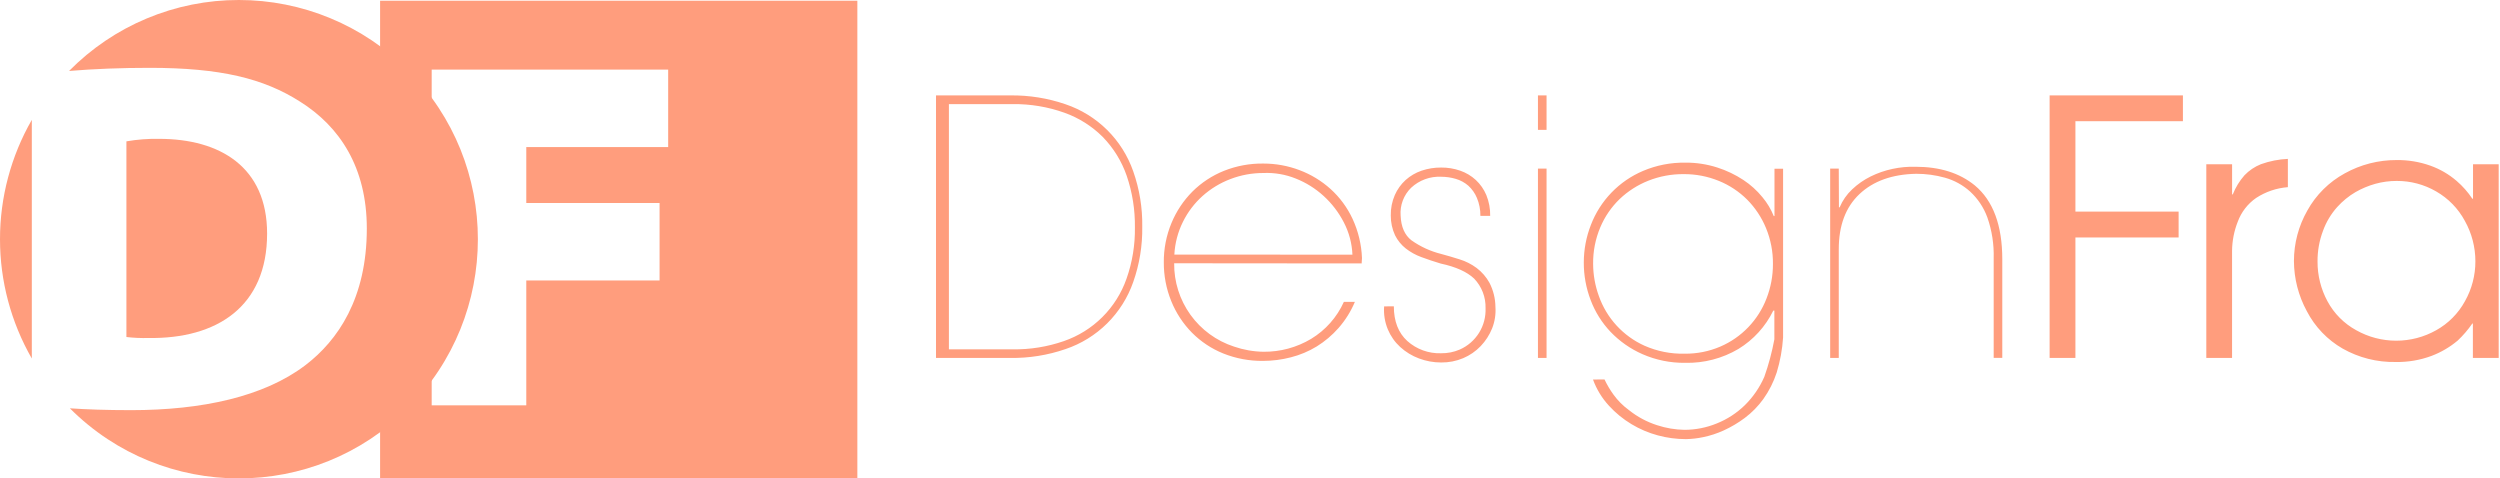
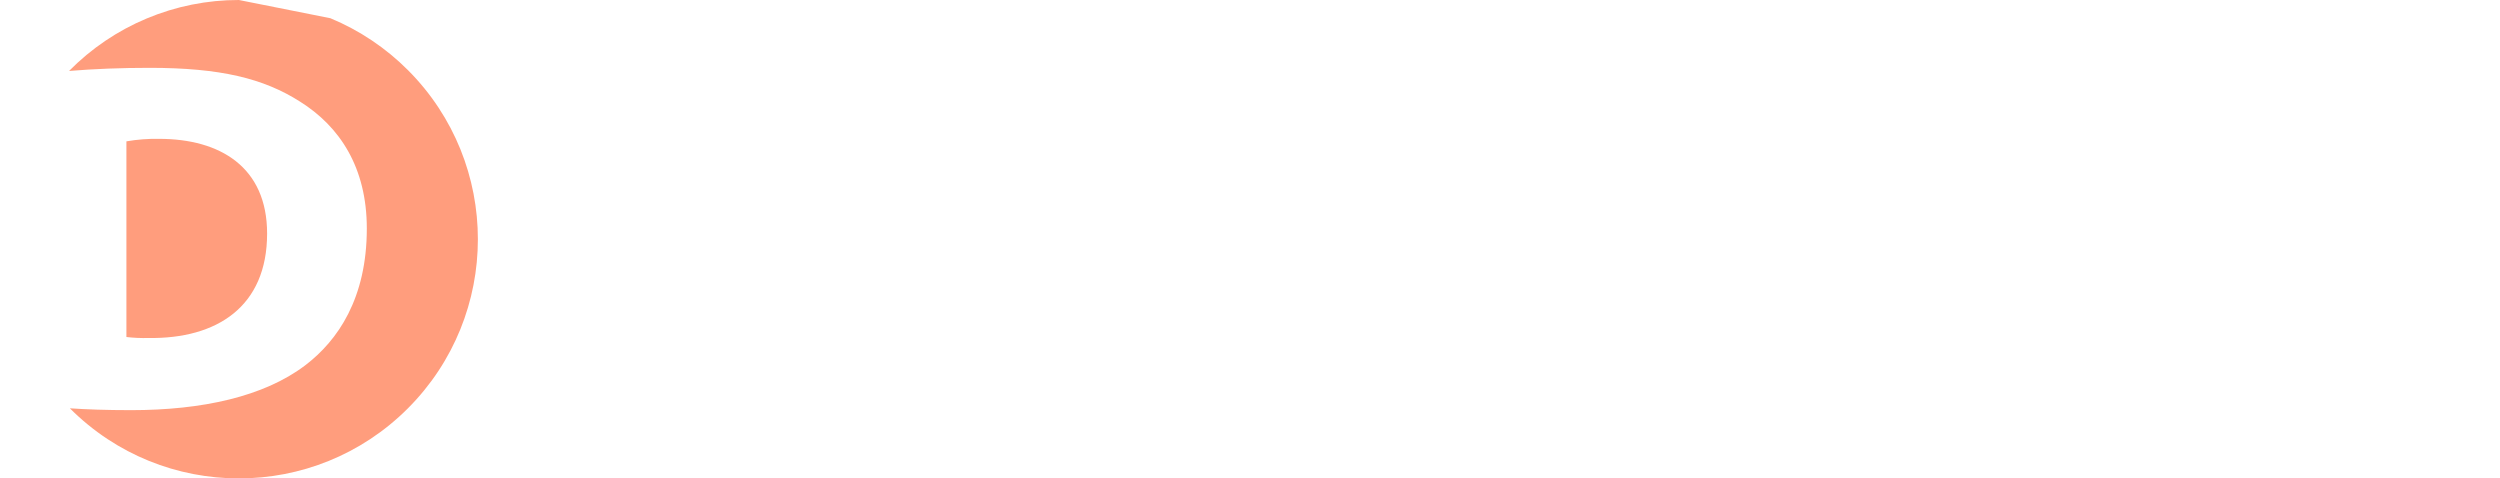
<svg xmlns="http://www.w3.org/2000/svg" width="209" height="40" viewBox="0 0 209 40" fill="none">
-   <path d="M78.25 7.976H84.443C86.02 7.954 87.589 8.204 89.08 8.717C90.387 9.159 91.576 9.893 92.557 10.865C93.537 11.836 94.283 13.019 94.738 14.323C95.261 15.809 95.517 17.376 95.492 18.951C95.517 20.525 95.261 22.092 94.738 23.577C94.283 24.881 93.537 26.064 92.557 27.036C91.576 28.007 90.387 28.742 89.08 29.183C87.589 29.697 86.02 29.948 84.443 29.925H78.25V7.976ZM79.328 29.205H84.659C86.112 29.227 87.559 28.994 88.933 28.518C90.144 28.101 91.245 27.416 92.153 26.512C93.062 25.608 93.754 24.51 94.177 23.3C94.663 21.923 94.9 20.471 94.878 19.011C94.898 17.543 94.666 16.083 94.192 14.693C93.772 13.481 93.091 12.375 92.197 11.455C91.289 10.546 90.19 9.852 88.98 9.422C87.596 8.929 86.135 8.686 84.666 8.703L79.329 8.703V29.205H79.328ZM98.16 22.009C98.144 23.552 98.62 25.06 99.52 26.313C100.421 27.566 101.697 28.499 103.163 28.975C103.957 29.249 104.79 29.395 105.629 29.407C107.031 29.421 108.409 29.048 109.612 28.328C110.816 27.598 111.77 26.521 112.347 25.237H113.268C112.933 26.034 112.472 26.771 111.902 27.421C111.373 28.023 110.757 28.543 110.076 28.965C109.406 29.373 108.679 29.678 107.919 29.871C107.157 30.07 106.373 30.17 105.586 30.17C104.447 30.183 103.316 29.972 102.258 29.547C101.278 29.151 100.389 28.56 99.644 27.809C98.903 27.055 98.316 26.161 97.919 25.18C97.497 24.143 97.285 23.032 97.294 21.912V21.948C97.283 20.816 97.5 19.694 97.934 18.648C98.34 17.666 98.935 16.772 99.684 16.018C100.439 15.267 101.338 14.676 102.326 14.281C103.371 13.865 104.487 13.658 105.611 13.673C106.645 13.671 107.671 13.857 108.638 14.223C109.594 14.582 110.474 15.117 111.234 15.799C112.008 16.5 112.634 17.349 113.074 18.296C113.551 19.326 113.819 20.442 113.862 21.577L113.833 22.023L98.16 22.009ZM113.063 21.289C113.025 20.348 112.78 19.426 112.344 18.591C111.918 17.761 111.347 17.014 110.658 16.385C109.974 15.76 109.181 15.264 108.319 14.924C107.466 14.581 106.551 14.424 105.633 14.463C104.685 14.459 103.744 14.631 102.858 14.971C102.003 15.296 101.215 15.776 100.533 16.385C99.854 16.994 99.298 17.727 98.894 18.544C98.469 19.399 98.225 20.332 98.175 21.285L113.063 21.289ZM116.525 25.607C116.525 26.857 116.9 27.823 117.65 28.507C118.423 29.199 119.434 29.566 120.471 29.532C121.008 29.541 121.541 29.436 122.035 29.223C122.702 28.93 123.264 28.442 123.649 27.823C124.034 27.204 124.223 26.483 124.192 25.755C124.204 25.302 124.126 24.851 123.962 24.428C123.799 24.006 123.553 23.62 123.239 23.293C122.645 22.727 121.714 22.308 120.446 22.034C119.898 21.871 119.356 21.69 118.821 21.491C118.352 21.32 117.913 21.078 117.52 20.771C117.146 20.475 116.842 20.1 116.628 19.674C116.388 19.155 116.265 18.59 116.269 18.019C116.258 17.43 116.373 16.846 116.607 16.306C116.817 15.827 117.126 15.398 117.512 15.047C117.899 14.701 118.351 14.437 118.842 14.269C119.37 14.091 119.924 14.002 120.482 14.007C121.025 14.002 121.565 14.091 122.078 14.269C122.56 14.437 123.003 14.701 123.379 15.047C123.757 15.4 124.056 15.829 124.256 16.306C124.481 16.858 124.591 17.451 124.579 18.047H123.76C123.768 17.534 123.67 17.024 123.472 16.551C123.311 16.16 123.065 15.81 122.753 15.525C122.448 15.26 122.089 15.065 121.7 14.953C121.306 14.837 120.896 14.777 120.485 14.777C120.025 14.754 119.566 14.823 119.133 14.982C118.701 15.14 118.305 15.384 117.969 15.698C117.662 15.998 117.424 16.363 117.273 16.765C117.121 17.167 117.059 17.597 117.092 18.026C117.13 18.964 117.432 19.652 117.998 20.091C118.746 20.62 119.586 21.006 120.474 21.228C120.982 21.365 121.499 21.516 122.024 21.682C122.534 21.84 123.014 22.083 123.444 22.401C123.886 22.736 124.254 23.16 124.522 23.646C124.841 24.268 125.011 24.955 125.018 25.654C125.061 26.267 124.967 26.882 124.741 27.453C124.521 28.002 124.197 28.504 123.788 28.932C123.374 29.365 122.877 29.709 122.325 29.943C121.742 30.188 121.114 30.311 120.482 30.303C119.847 30.304 119.217 30.189 118.623 29.965C118.046 29.75 117.515 29.426 117.059 29.011C116.61 28.6 116.255 28.095 116.021 27.532C115.771 26.926 115.665 26.269 115.712 25.615L116.525 25.607ZM129.292 10.855H128.573V7.976H129.292V10.855ZM129.292 29.925H128.573V14.093H129.292V29.925ZM134.138 31.723C134.347 32.165 134.596 32.587 134.882 32.983C135.245 33.487 135.687 33.929 136.19 34.293C136.887 34.849 137.678 35.273 138.527 35.545C139.272 35.791 140.05 35.922 140.834 35.934C141.758 35.931 142.673 35.749 143.527 35.398C144.397 35.049 145.191 34.533 145.863 33.879C146.556 33.197 147.111 32.389 147.499 31.497C147.86 30.477 148.14 29.431 148.337 28.367V25.967H148.247C147.601 27.293 146.589 28.405 145.331 29.173C143.985 29.968 142.444 30.369 140.881 30.332C139.656 30.348 138.442 30.103 137.319 29.612C136.313 29.173 135.404 28.538 134.644 27.745C133.916 26.978 133.349 26.073 132.977 25.082C132.596 24.083 132.402 23.022 132.405 21.952C132.405 20.875 132.606 19.807 132.998 18.804C133.384 17.797 133.969 16.878 134.718 16.102C135.468 15.326 136.365 14.709 137.358 14.288C138.475 13.814 139.679 13.579 140.892 13.597C141.799 13.589 142.702 13.727 143.566 14.004C144.336 14.251 145.068 14.6 145.744 15.044C146.345 15.44 146.882 15.925 147.337 16.483C147.734 16.956 148.054 17.489 148.285 18.062H148.347V14.105H149.066V28.216C149.001 29.207 148.823 30.188 148.534 31.138C148.276 31.931 147.899 32.679 147.416 33.358C146.982 33.96 146.46 34.492 145.866 34.938C145.32 35.347 144.73 35.697 144.109 35.981C143.557 36.234 142.978 36.424 142.383 36.546C141.91 36.647 141.429 36.702 140.946 36.711C140.152 36.711 139.361 36.606 138.595 36.398C137.82 36.189 137.078 35.873 136.391 35.459C135.695 35.041 135.063 34.525 134.515 33.926C133.927 33.29 133.471 32.542 133.174 31.728L134.138 31.723ZM148.218 22.077C148.229 21.046 148.032 20.023 147.639 19.069C147.274 18.18 146.737 17.37 146.061 16.687C145.384 16.014 144.58 15.481 143.695 15.122C142.76 14.741 141.758 14.549 140.748 14.557C139.739 14.549 138.738 14.735 137.8 15.107C136.91 15.46 136.096 15.98 135.403 16.64C134.708 17.311 134.156 18.117 133.782 19.008C133.376 19.974 133.173 21.014 133.185 22.062C133.189 22.977 133.351 23.884 133.663 24.743C133.984 25.658 134.487 26.497 135.142 27.212C135.797 27.926 136.59 28.5 137.473 28.899C138.532 29.367 139.68 29.596 140.837 29.568C141.865 29.581 142.884 29.377 143.828 28.971C144.706 28.592 145.499 28.041 146.161 27.35C146.823 26.659 147.34 25.843 147.682 24.949C148.038 24.034 148.22 23.06 148.218 22.077ZM153.735 17.331H153.796C154.034 16.763 154.389 16.252 154.839 15.831C155.298 15.396 155.821 15.032 156.388 14.752C156.971 14.465 157.586 14.252 158.221 14.118C158.853 13.983 159.499 13.924 160.144 13.942C162.172 13.942 163.821 14.461 165.094 15.5C166.625 16.776 167.391 18.835 167.391 21.678V29.917H166.672V21.588C166.705 20.428 166.526 19.272 166.143 18.177C165.843 17.353 165.35 16.613 164.706 16.018C164.103 15.473 163.382 15.075 162.599 14.856C161.815 14.637 161.005 14.527 160.191 14.529C158.185 14.569 156.605 15.136 155.449 16.227C154.294 17.319 153.718 18.857 153.721 20.844V29.925H153.002V14.094H153.721L153.735 17.331ZM171.348 29.925V7.976H182.492V10.135L173.505 10.135V17.691H182.132V19.85H173.505V29.925H171.348ZM184.447 29.925V13.733H186.603V16.252H186.661C186.891 15.668 187.221 15.129 187.635 14.658C188.023 14.251 188.494 13.933 189.016 13.726C189.74 13.466 190.498 13.317 191.266 13.283V15.647C190.319 15.719 189.405 16.03 188.61 16.55C187.905 17.04 187.369 17.734 187.075 18.54C186.771 19.311 186.61 20.13 186.6 20.958V29.925H184.447V29.925ZM208.89 13.733V29.925H206.733V27.046H206.686C206.331 27.561 205.923 28.038 205.468 28.467C204.811 29.02 204.065 29.457 203.261 29.759C202.306 30.111 201.295 30.282 200.278 30.263C198.728 30.293 197.199 29.907 195.849 29.144C194.57 28.41 193.529 27.324 192.851 26.014C192.15 24.727 191.78 23.287 191.773 21.822C191.774 20.344 192.159 18.892 192.89 17.608C193.617 16.292 194.705 15.211 196.025 14.492C197.352 13.755 198.846 13.373 200.364 13.381C201.321 13.37 202.272 13.528 203.174 13.848C203.983 14.136 204.732 14.571 205.382 15.133C205.882 15.564 206.321 16.061 206.686 16.612H206.744V13.733L208.89 13.733ZM193.746 21.869C193.741 23.024 194.025 24.162 194.573 25.179C195.122 26.206 195.959 27.05 196.981 27.607C198.002 28.181 199.153 28.482 200.324 28.482C201.495 28.482 202.646 28.181 203.667 27.607C204.679 27.042 205.511 26.203 206.068 25.186C206.644 24.168 206.945 23.017 206.942 21.847C206.944 20.663 206.64 19.498 206.061 18.465C205.506 17.434 204.673 16.58 203.657 16C202.658 15.422 201.524 15.121 200.371 15.126C199.764 15.124 199.159 15.205 198.574 15.367C197.998 15.529 197.443 15.761 196.924 16.058C196.354 16.392 195.839 16.812 195.396 17.303C194.874 17.884 194.469 18.561 194.203 19.296C193.893 20.118 193.738 20.99 193.746 21.869ZM31.776 0.061L31.776 39.999L71.675 39.999V0.061L31.776 0.061ZM55.859 12.294L43.997 12.294V16.972H55.14V23.448H43.997V33.883H36.089V5.817L55.859 5.817V12.294ZM2.66 29.972L2.66 10.02C0.917 13.056 0 16.495 0 19.996C0 23.497 0.917 26.936 2.66 29.972Z" fill="#FF9D7D" />
-   <path d="M19.972 1.32855e-05C17.33 -0.003 14.715 0.52 12.277 1.539C9.839 2.557 7.629 4.051 5.773 5.933C7.848 5.757 10.159 5.671 12.506 5.671C18.408 5.671 22.024 6.545 25.087 8.498C28.397 10.578 30.666 13.989 30.666 19.105C30.666 24.931 28.254 28.46 25.511 30.544C22.06 33.163 16.884 34.289 10.964 34.289C8.893 34.289 7.204 34.228 5.842 34.135C13.642 41.947 26.291 41.95 34.095 34.143C41.9 26.335 41.903 13.673 34.103 5.861C32.248 4.003 30.045 2.529 27.62 1.523C25.195 0.517 22.596 -8.79239e-05 19.972 1.32855e-05Z" fill="#FF9D7D" />
+   <path d="M19.972 1.32855e-05C17.33 -0.003 14.715 0.52 12.277 1.539C9.839 2.557 7.629 4.051 5.773 5.933C7.848 5.757 10.159 5.671 12.506 5.671C18.408 5.671 22.024 6.545 25.087 8.498C28.397 10.578 30.666 13.989 30.666 19.105C30.666 24.931 28.254 28.46 25.511 30.544C22.06 33.163 16.884 34.289 10.964 34.289C8.893 34.289 7.204 34.228 5.842 34.135C13.642 41.947 26.291 41.95 34.095 34.143C41.9 26.335 41.903 13.673 34.103 5.861C32.248 4.003 30.045 2.529 27.62 1.523Z" fill="#FF9D7D" />
  <path d="M22.33 19.524C22.33 13.95 18.376 11.608 13.311 11.608C12.392 11.59 11.474 11.66 10.568 11.817L10.568 28.174C11.175 28.246 11.787 28.273 12.398 28.257C18.131 28.343 22.33 25.637 22.33 19.524Z" fill="#FF9D7D" />
</svg>